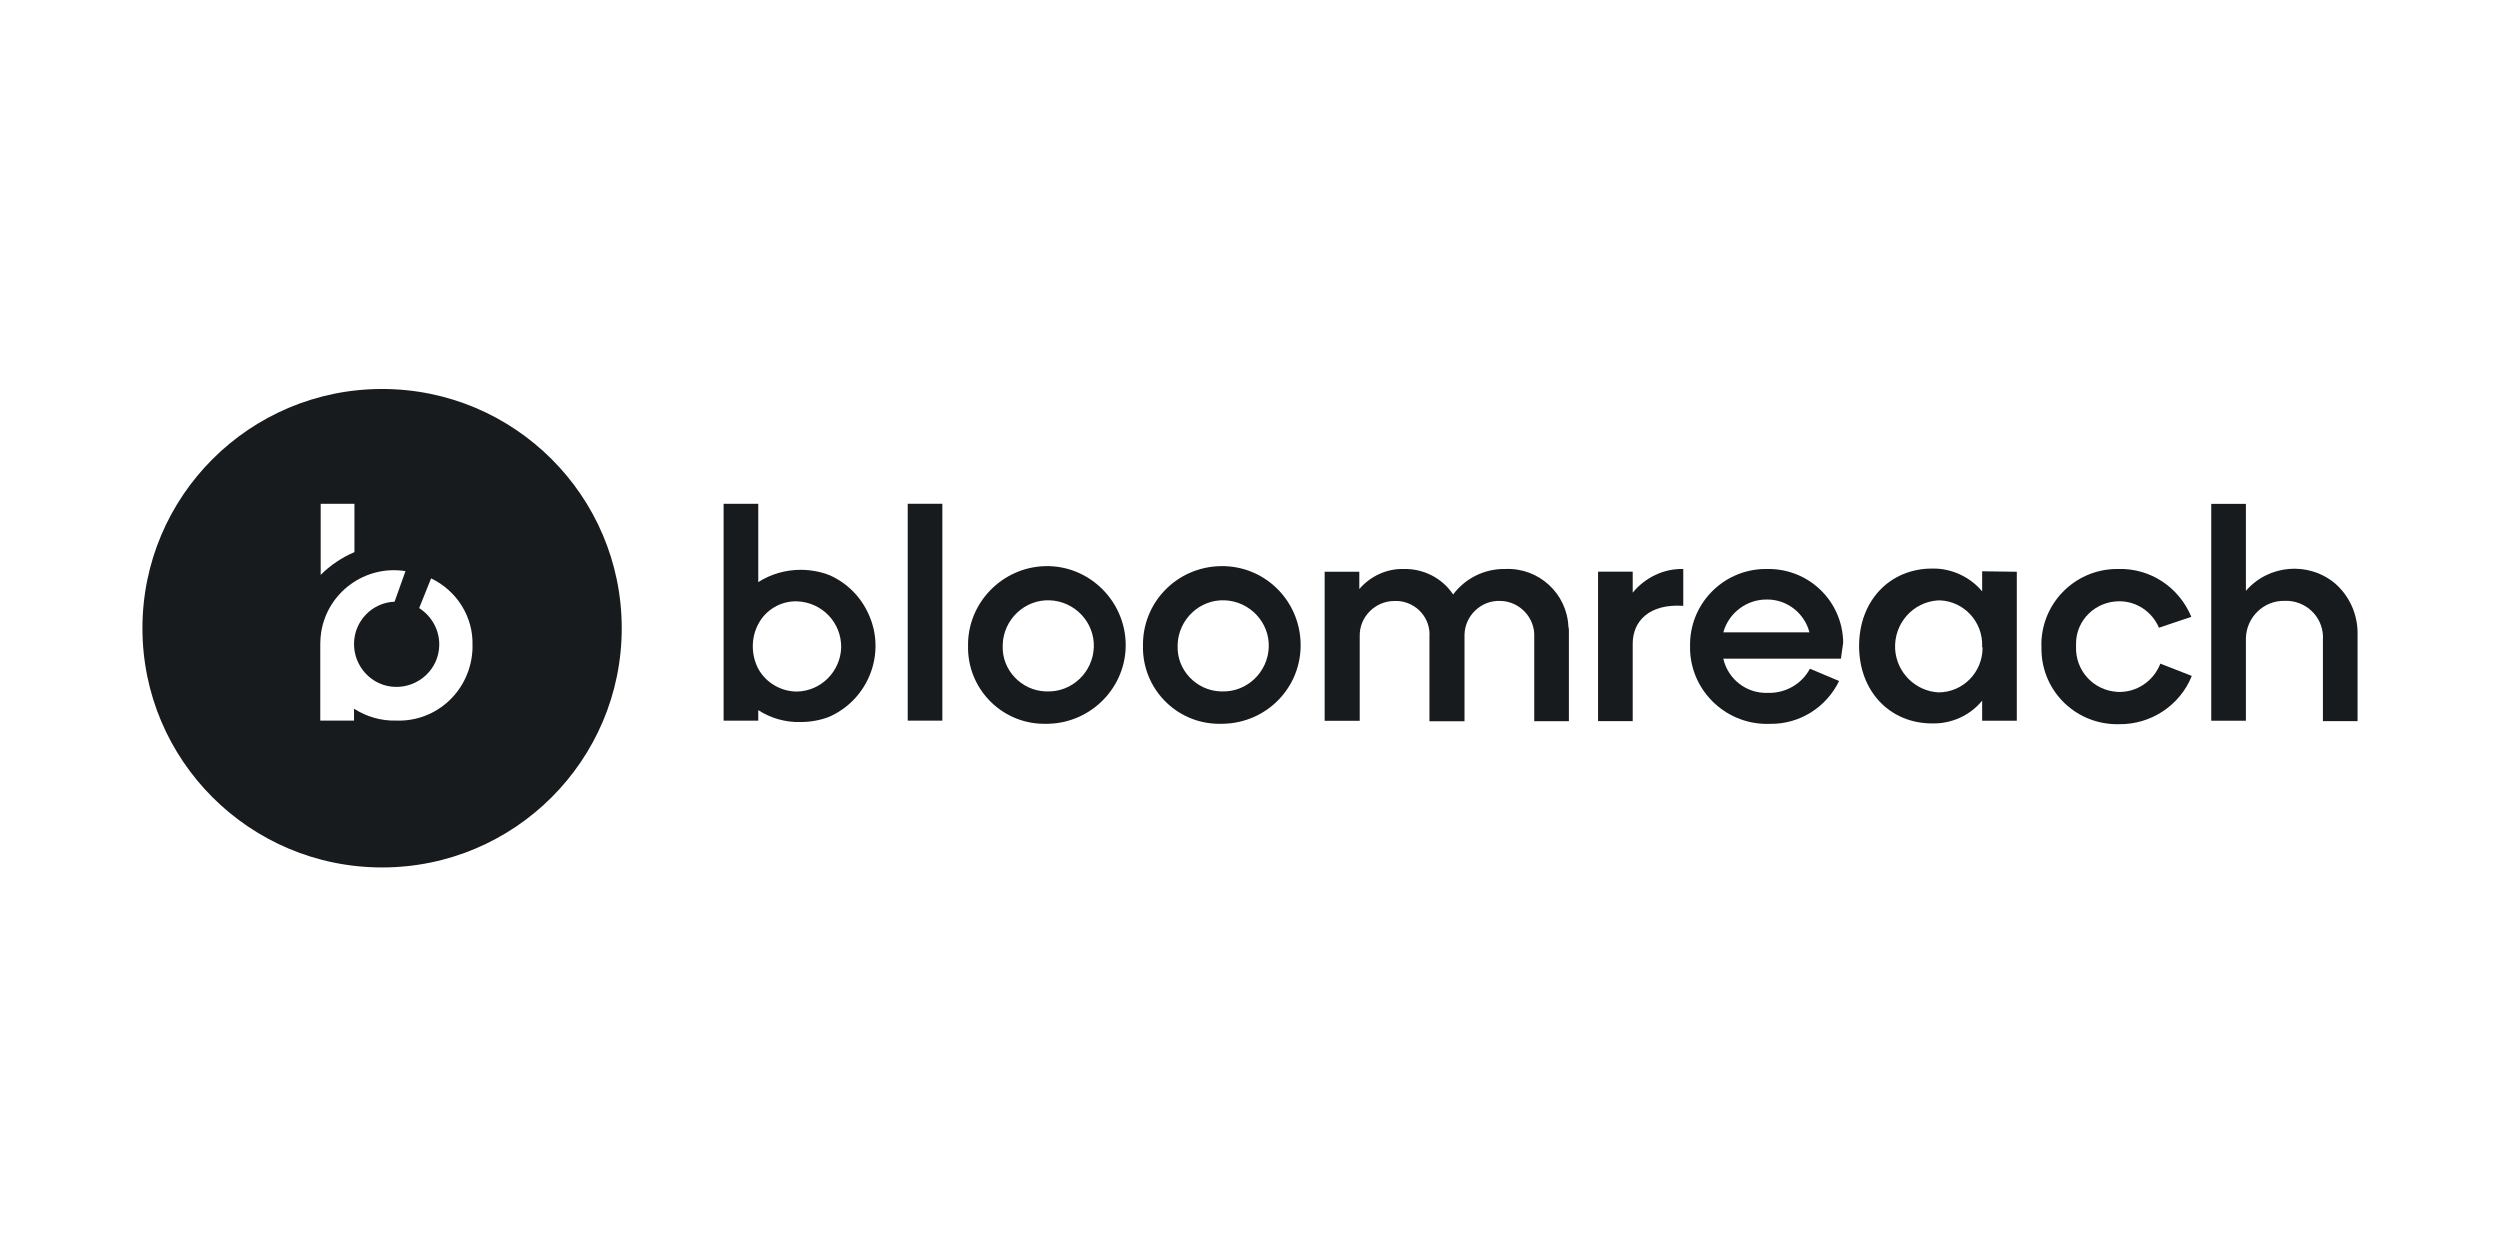
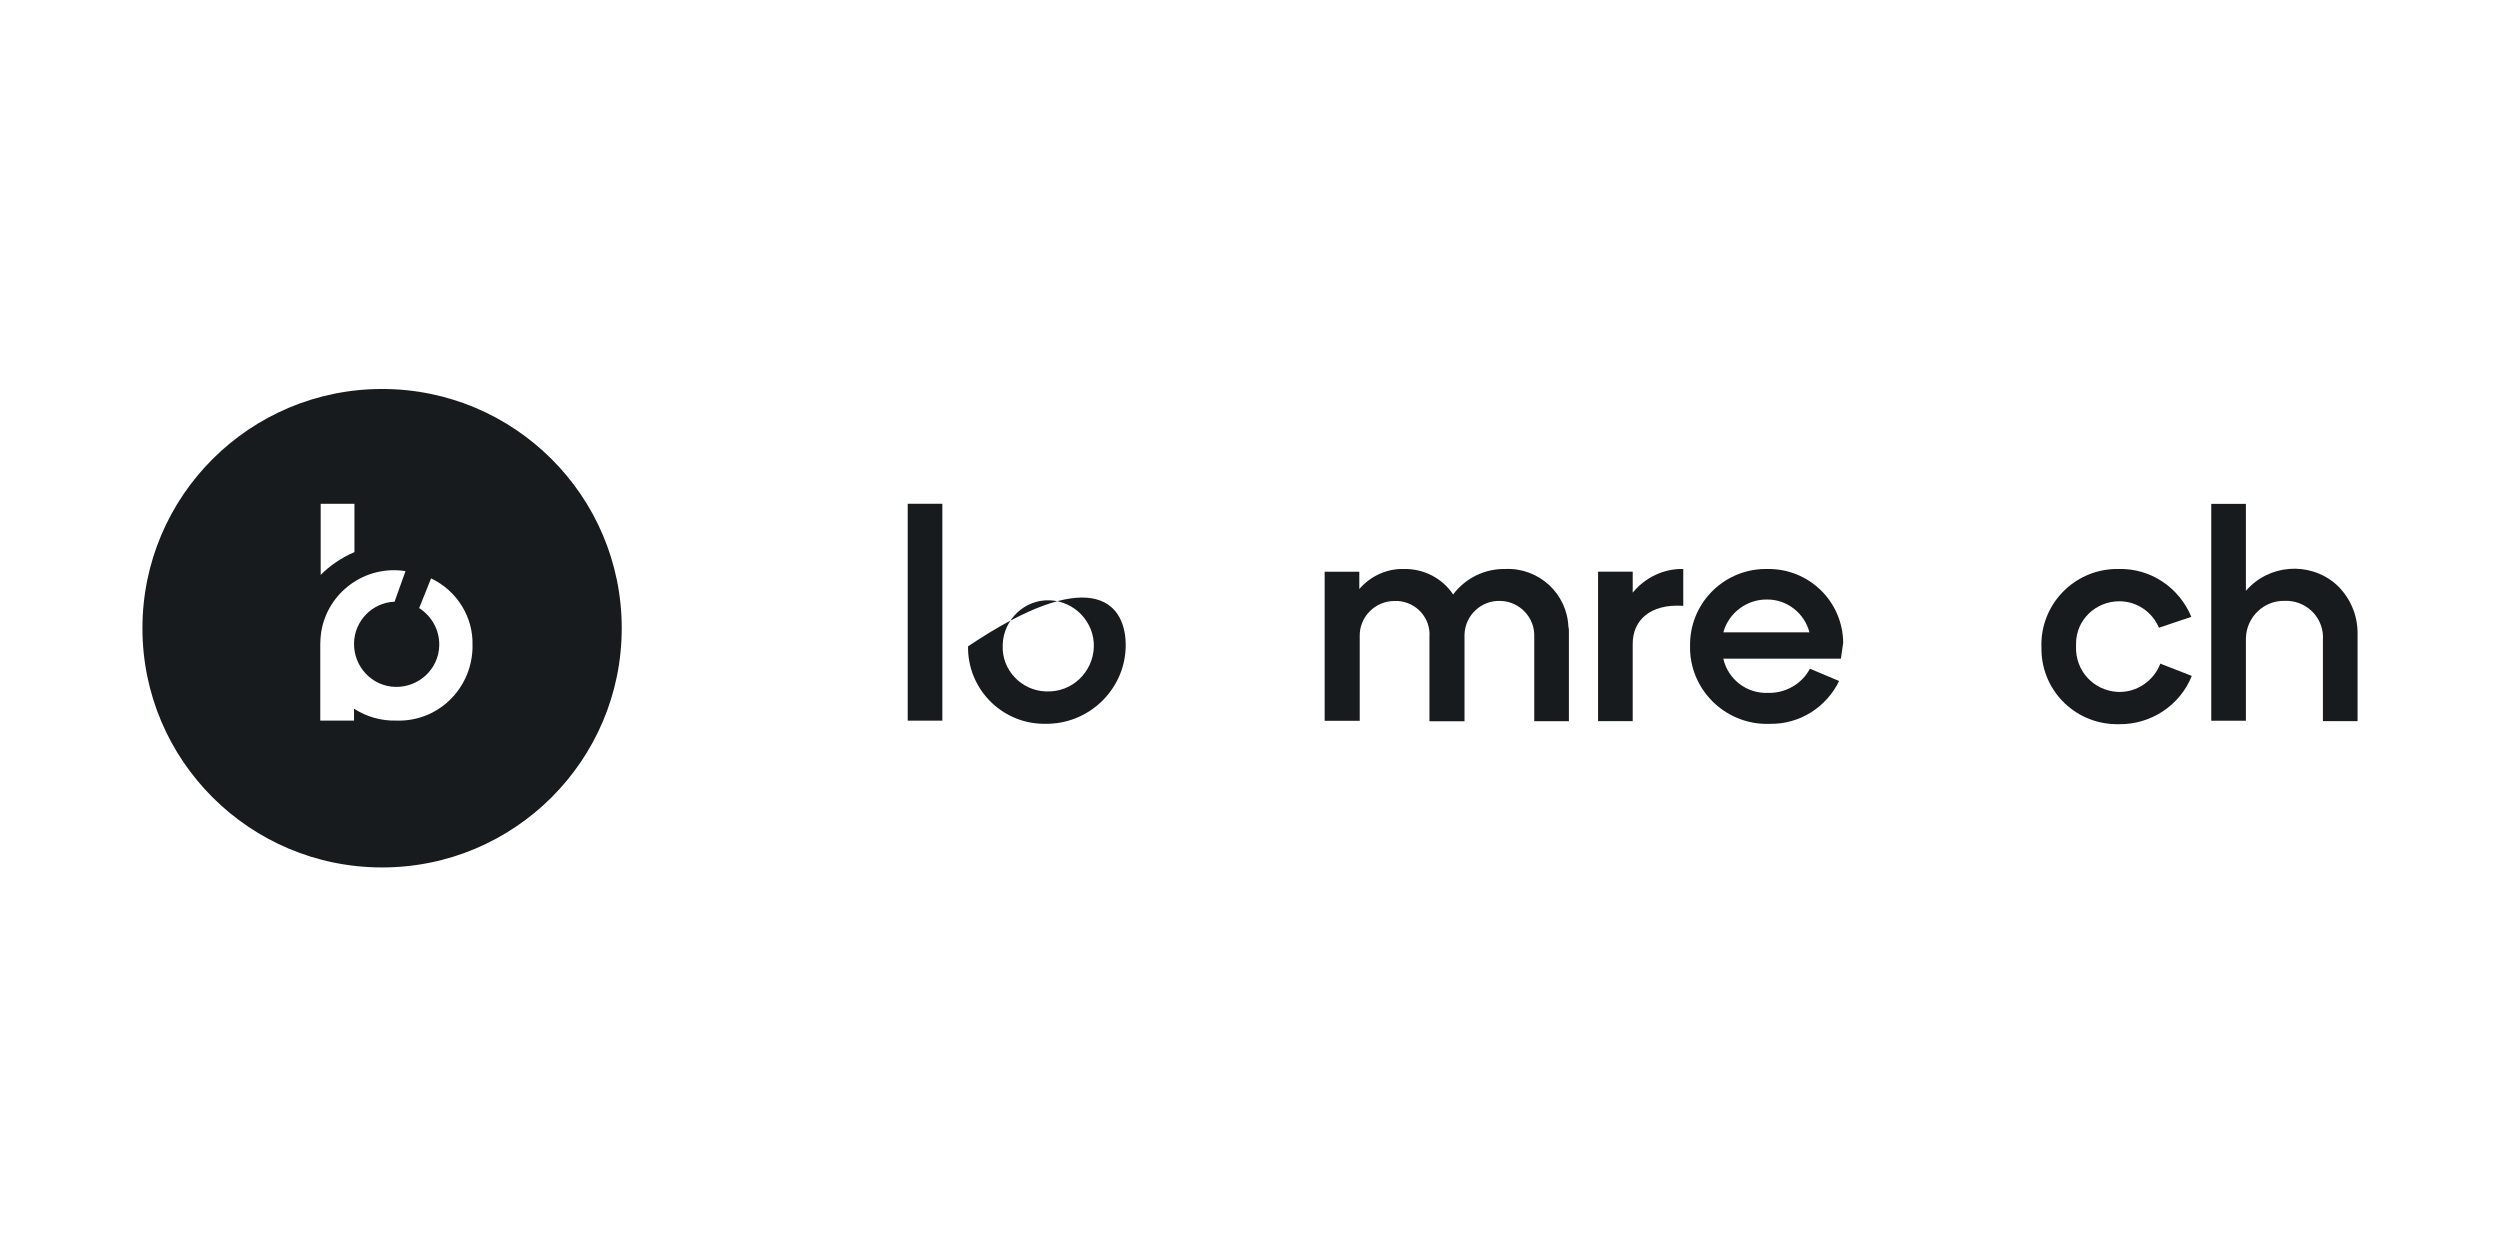
<svg xmlns="http://www.w3.org/2000/svg" width="390" height="196" viewBox="0 0 390 196" fill="none">
  <path d="M147.008 78.588V112.421H141.603V78.588H147.008Z" fill="#181B1D" />
  <path d="M244.747 98.5V112.507H239.341V99.356C239.482 96.366 237.066 93.809 234.076 93.744C231.086 93.603 228.529 96.019 228.464 99.009V112.518H222.993V99.367C223.21 96.452 221 93.961 218.086 93.755H217.523C214.533 93.755 212.052 96.246 212.117 99.226V112.442H206.646V89.194H212.052V91.891C213.753 89.898 216.32 88.696 218.942 88.761C222.073 88.685 224.987 90.18 226.688 92.737C228.605 90.18 231.66 88.685 234.867 88.761C240.056 88.544 244.465 92.596 244.671 97.785C244.747 98.001 244.747 98.207 244.747 98.5Z" fill="#181B1D" />
  <path d="M262.589 88.761V94.513C257.324 94.156 254.703 96.864 254.703 100.417V112.497H249.297V89.183H254.703V92.455C256.62 90.104 259.534 88.685 262.589 88.761Z" fill="#181B1D" />
  <path d="M287.181 102.757H268.84C269.555 105.953 272.469 108.228 275.806 108.087C278.503 108.163 281.071 106.733 282.349 104.317L286.899 106.235C284.906 110.362 280.713 112.984 276.163 112.919C269.555 113.201 263.933 108.087 263.651 101.479V100.84C263.51 94.296 268.699 88.901 275.243 88.761H275.741C282.208 88.685 287.473 93.809 287.538 100.277C287.398 101.057 287.322 101.912 287.181 102.768V102.757ZM268.84 98.641H282.273C281.493 95.651 278.785 93.527 275.73 93.527C272.534 93.451 269.685 95.586 268.84 98.641Z" fill="#181B1D" />
-   <path d="M314.622 89.183V112.432H309.216V109.301C307.298 111.651 304.384 112.93 301.394 112.854C294.851 112.854 290.019 107.881 290.019 100.775C290.019 93.668 294.851 88.696 301.394 88.696C304.384 88.62 307.298 89.974 309.216 92.249V89.118L314.622 89.194V89.183ZM309.216 100.84C309.357 97.005 306.378 93.798 302.607 93.657H302.391C298.415 93.874 295.425 97.287 295.642 101.262C295.858 104.891 298.773 107.806 302.391 108.012C306.226 108.012 309.281 104.881 309.281 101.046C309.205 100.97 309.205 100.905 309.205 100.829L309.216 100.84Z" fill="#181B1D" />
  <path d="M318.457 100.84C318.316 94.296 323.505 88.901 330.048 88.761H330.471C335.443 88.62 339.928 91.599 341.846 96.225L336.798 97.926C335.736 95.434 333.32 93.798 330.612 93.798C326.918 93.798 323.863 96.712 323.863 100.407V100.829C323.722 104.599 326.56 107.719 330.33 107.936C333.244 108.077 335.942 106.3 337.014 103.527L341.922 105.444C340.069 110.059 335.53 113.049 330.547 112.973C324.003 113.114 318.608 108.001 318.467 101.457V100.818L318.457 100.84Z" fill="#181B1D" />
  <path d="M367.781 98.987V112.497H362.375V99.843C362.592 96.647 360.176 93.939 356.969 93.733H356.406C353.134 93.657 350.437 96.29 350.361 99.561V112.432H344.955V78.599H350.361V92.173C353.914 88.046 360.165 87.558 364.293 91.036C366.568 93.029 367.846 95.943 367.781 98.998V98.987Z" fill="#181B1D" />
-   <path d="M118.289 90.819V78.588H112.883V112.421H118.289V110.785C120.283 112.063 122.558 112.702 124.898 112.637C126.458 112.637 128.028 112.356 129.448 111.781C135.558 109.008 138.266 101.826 135.493 95.791C134.279 93.094 132.156 90.96 129.448 89.746C128.028 89.183 126.458 88.891 124.898 88.891C122.623 88.891 120.283 89.53 118.289 90.808V90.819ZM124.334 107.881C121.843 107.881 119.503 106.527 118.289 104.328C117.152 102.129 117.152 99.496 118.289 97.362C119.427 95.163 121.778 93.733 124.334 93.809C128.245 93.95 131.3 97.146 131.224 101.057C131.083 104.751 128.093 107.806 124.334 107.881Z" fill="#181B1D" />
-   <path d="M151.017 100.829C150.876 94.08 156.347 88.457 163.096 88.317C169.845 88.176 175.468 93.647 175.608 100.396C175.749 107.145 170.278 112.767 163.529 112.908H163.313C156.704 113.125 151.233 107.936 151.017 101.392V100.829ZM163.313 107.86C167.223 108.001 170.495 104.87 170.636 100.97C170.777 97.059 167.646 93.787 163.746 93.647C159.846 93.506 156.563 96.636 156.423 100.536V100.753C156.282 104.523 159.337 107.719 163.107 107.86H163.323H163.313Z" fill="#181B1D" />
-   <path d="M178.306 100.829C178.165 94.004 183.56 88.457 190.385 88.317C197.21 88.176 202.757 93.582 202.898 100.396C203.038 107.221 197.633 112.767 190.818 112.908H190.602C183.993 113.125 178.523 107.936 178.306 101.392V100.829ZM190.602 107.86C194.513 108.001 197.784 104.87 197.925 100.97C198.066 97.059 194.935 93.787 191.035 93.647C187.124 93.506 183.853 96.636 183.712 100.536V100.753C183.571 104.523 186.626 107.719 190.396 107.86H190.613H190.602Z" fill="#181B1D" />
+   <path d="M151.017 100.829C169.845 88.176 175.468 93.647 175.608 100.396C175.749 107.145 170.278 112.767 163.529 112.908H163.313C156.704 113.125 151.233 107.936 151.017 101.392V100.829ZM163.313 107.86C167.223 108.001 170.495 104.87 170.636 100.97C170.777 97.059 167.646 93.787 163.746 93.647C159.846 93.506 156.563 96.636 156.423 100.536V100.753C156.282 104.523 159.337 107.719 163.107 107.86H163.323H163.313Z" fill="#181B1D" />
  <path fill-rule="evenodd" clip-rule="evenodd" d="M59.605 135.322C80.253 135.322 96.991 118.617 96.991 98.001C96.991 77.386 80.253 60.681 59.605 60.681C38.957 60.681 22.219 77.386 22.219 98.001C22.219 118.617 38.957 135.322 59.605 135.322ZM67.243 90.245L65.39 94.86C67.383 96.138 68.586 98.348 68.521 100.688C68.445 104.382 65.325 107.231 61.696 107.156C58.002 107.08 55.153 103.96 55.228 100.331C55.304 96.842 58.067 94.004 61.555 93.863L63.256 89.097C57.005 88.1 51.101 92.368 50.104 98.619C50.028 99.182 49.963 99.832 49.963 100.396V112.41H55.228V110.557C57.222 111.836 59.497 112.475 61.837 112.41C68.239 112.626 73.493 107.578 73.71 101.176V100.677C73.851 96.268 71.294 92.151 67.243 90.223V90.245ZM55.293 86.128C53.3 86.984 51.523 88.186 50.028 89.681V78.588H55.293V86.128Z" fill="#181B1D" />
</svg>